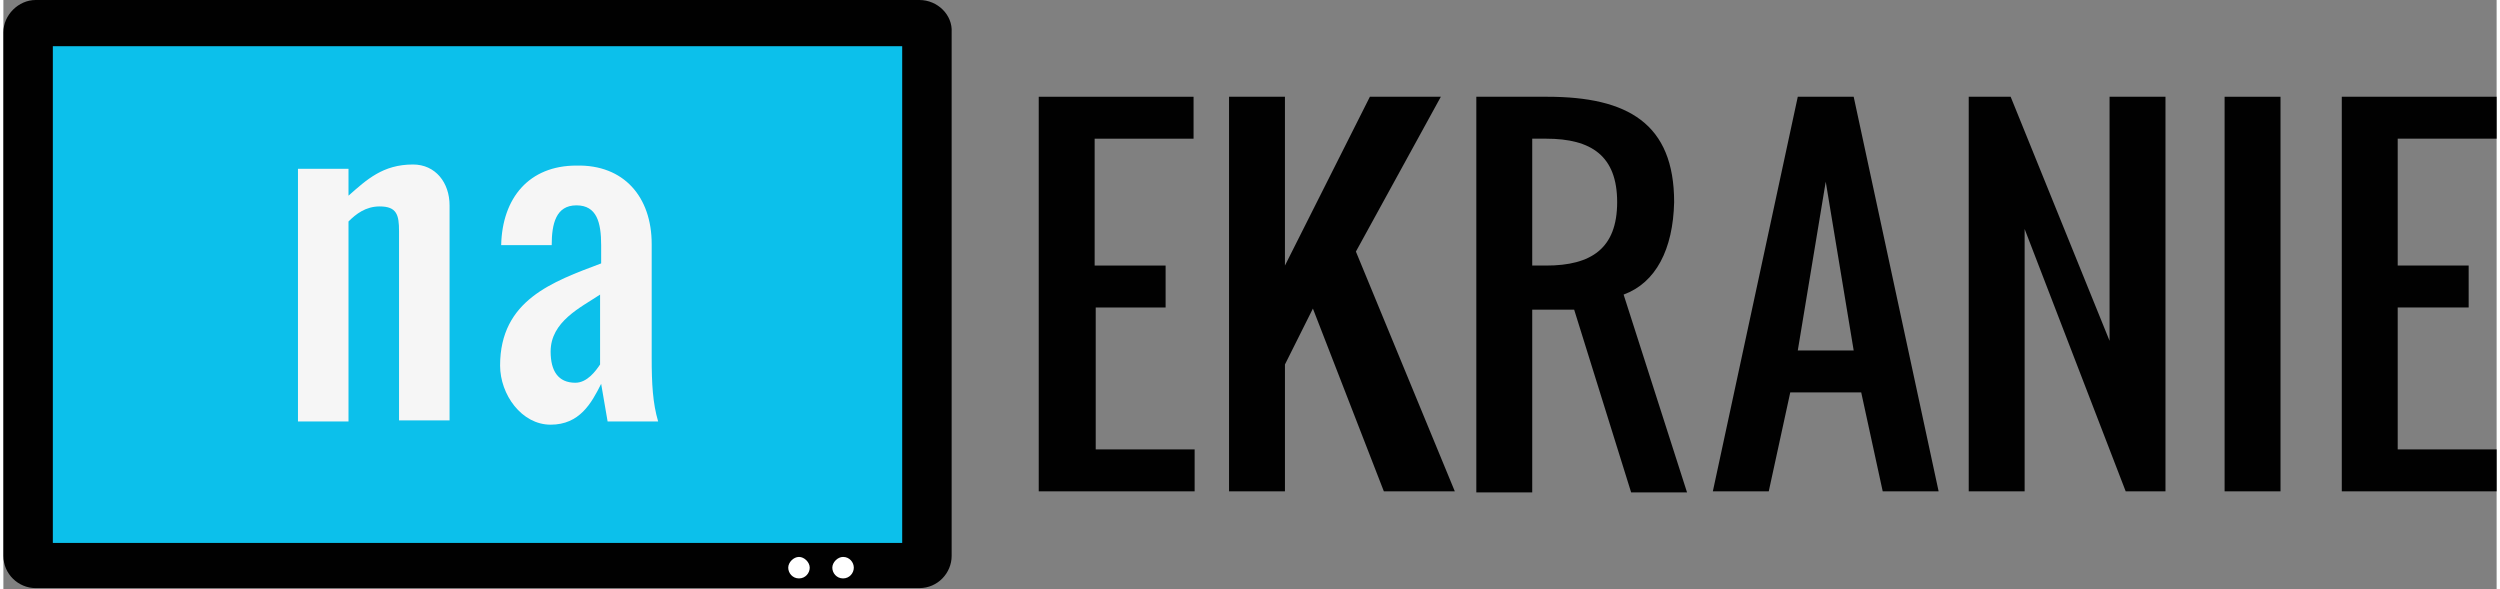
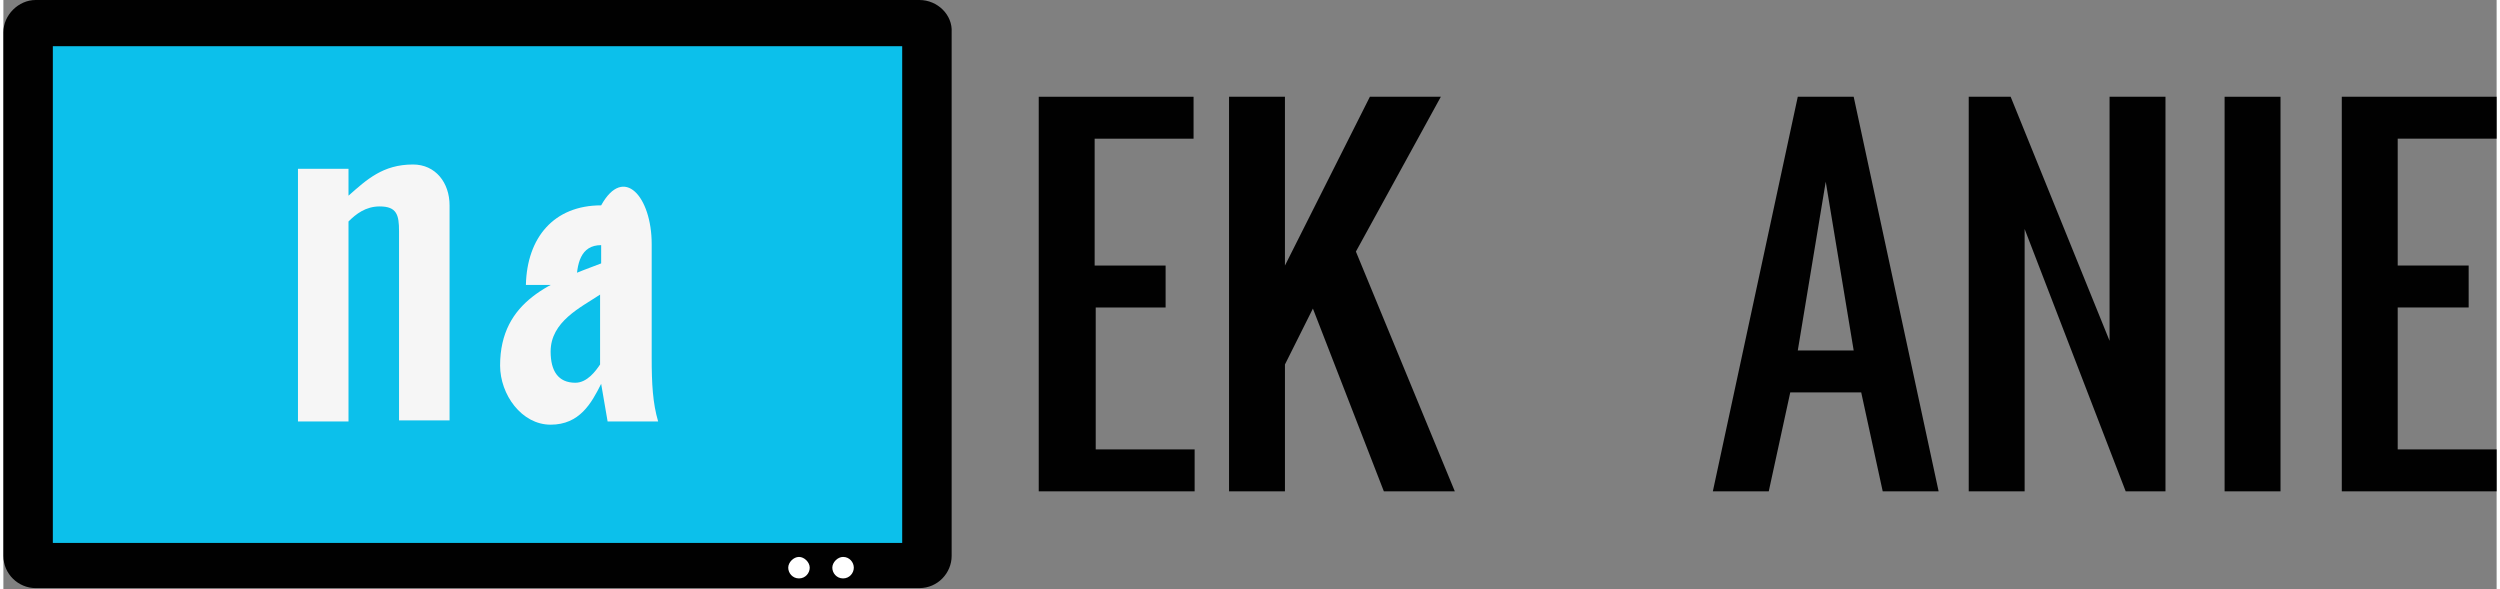
<svg xmlns="http://www.w3.org/2000/svg" version="1.1" id="Layer_1" x="0px" y="0px" viewBox="0 0 231.9 54.8" enable-background="new 0 0 231.9 54.8" xml:space="preserve" width="157px" height="37px">
  <rect x="0" y="0" width="231.9" height="54.8" fill="#808080" stroke="none" />
  <g>
    <rect x="67.2" y="51.3" fill="#FFFFFF" width="16.3" height="2.9" />
    <rect x="2.6" y="3.1" fill="#0CC0EB" width="83" height="48.2" />
    <path fill="#010101" d="M85.2,0H3C1.4,0,0,1.4,0,3v48.7c0,1.7,1.4,3,3,3h82.2c1.7,0,3-1.4,3-3V3C88.3,1.4,86.9,0,85.2,0z M74,53.8   c-0.6,0-1-0.5-1-1s0.5-1,1-1s1,0.5,1,1S74.6,53.8,74,53.8z M78.1,53.8c-0.6,0-1-0.5-1-1s0.5-1,1-1c0.6,0,1,0.5,1,1   S78.7,53.8,78.1,53.8z M83.6,50.5h-79V4.3h79V50.5z" />
    <g>
      <path fill="#F6F6F6" d="M38.1,15.3c2.1,0,3.4,1.7,3.4,3.8v20h-4.7V21.5c0-1.5-0.2-2.3-1.8-2.3c-1.3,0-2.2,0.7-2.9,1.4v18.6h-4.7    V15.7h4.7v2.5C33.8,16.7,35.3,15.3,38.1,15.3z" />
-       <path fill="#F6F6F6" d="M60.3,22.7v10.6c0,2.4,0.1,4.2,0.6,5.9h-4.7l-0.6-3.5c-0.9,1.8-2,3.8-4.7,3.8c-2.7,0-4.7-2.8-4.7-5.5    c0-6.1,4.9-7.8,9.4-9.5v-1.7c0-2.1-0.4-3.7-2.3-3.7c-1.9,0-2.3,1.7-2.3,3.7h-4.7c0.1-4.4,2.6-7.4,7-7.4    C57.7,15.3,60.3,18.3,60.3,22.7z M50.9,32.7c0,1.8,0.7,2.9,2.3,2.9c1.1,0,1.9-1.1,2.3-1.7v-6.5C53.7,28.6,50.9,29.9,50.9,32.7z" />
+       <path fill="#F6F6F6" d="M60.3,22.7v10.6c0,2.4,0.1,4.2,0.6,5.9h-4.7l-0.6-3.5c-0.9,1.8-2,3.8-4.7,3.8c-2.7,0-4.7-2.8-4.7-5.5    c0-6.1,4.9-7.8,9.4-9.5v-1.7c-1.9,0-2.3,1.7-2.3,3.7h-4.7c0.1-4.4,2.6-7.4,7-7.4    C57.7,15.3,60.3,18.3,60.3,22.7z M50.9,32.7c0,1.8,0.7,2.9,2.3,2.9c1.1,0,1.9-1.1,2.3-1.7v-6.5C53.7,28.6,50.9,29.9,50.9,32.7z" />
    </g>
    <g>
      <path fill="#010101" d="M101.6,28.7v13.1h9.2v3.9H96.3V9h14.4v3.9h-9.2v11.8h6.6v3.9H101.6z" />
      <path fill="#010101" d="M128.4,45.7l-6.6-17l-2.6,5.2v11.8H114V9h5.2v15.7L127.1,9h6.6l-7.9,14.4l9.2,22.3H128.4z" />
-       <path fill="#010101" d="M150.7,27.4l5.9,18.4h-5.2l-5.3-17h-3.9v17h-5.2V9h6.6c7.5,0,11.8,2.5,11.8,9.8    C155.3,23.2,153.7,26.3,150.7,27.4z M143.5,12.9h-1.3v11.8h1.3c4.2,0,6.6-1.6,6.6-5.9S147.7,12.9,143.5,12.9z" />
      <path fill="#010101" d="M164.2,45.7H159L166.9,9h5.2l7.9,36.7h-5.2l-2-9.2h-6.6L164.2,45.7z M169.5,16.9l-2.6,15.7h5.2L169.5,16.9    z" />
      <path fill="#010101" d="M188,21.3v24.4h-5.2V9h3.9l9.2,22.7V9h5.2v36.7h-3.7L188,21.3z" />
      <path fill="#010101" d="M211.8,9v36.7h-5.2V9H211.8z" />
      <path fill="#010101" d="M222.7,28.7v13.1h9.2v3.9h-14.4V9h14.4v3.9h-9.2v11.8h6.6v3.9H222.7z" />
    </g>
  </g>
</svg>